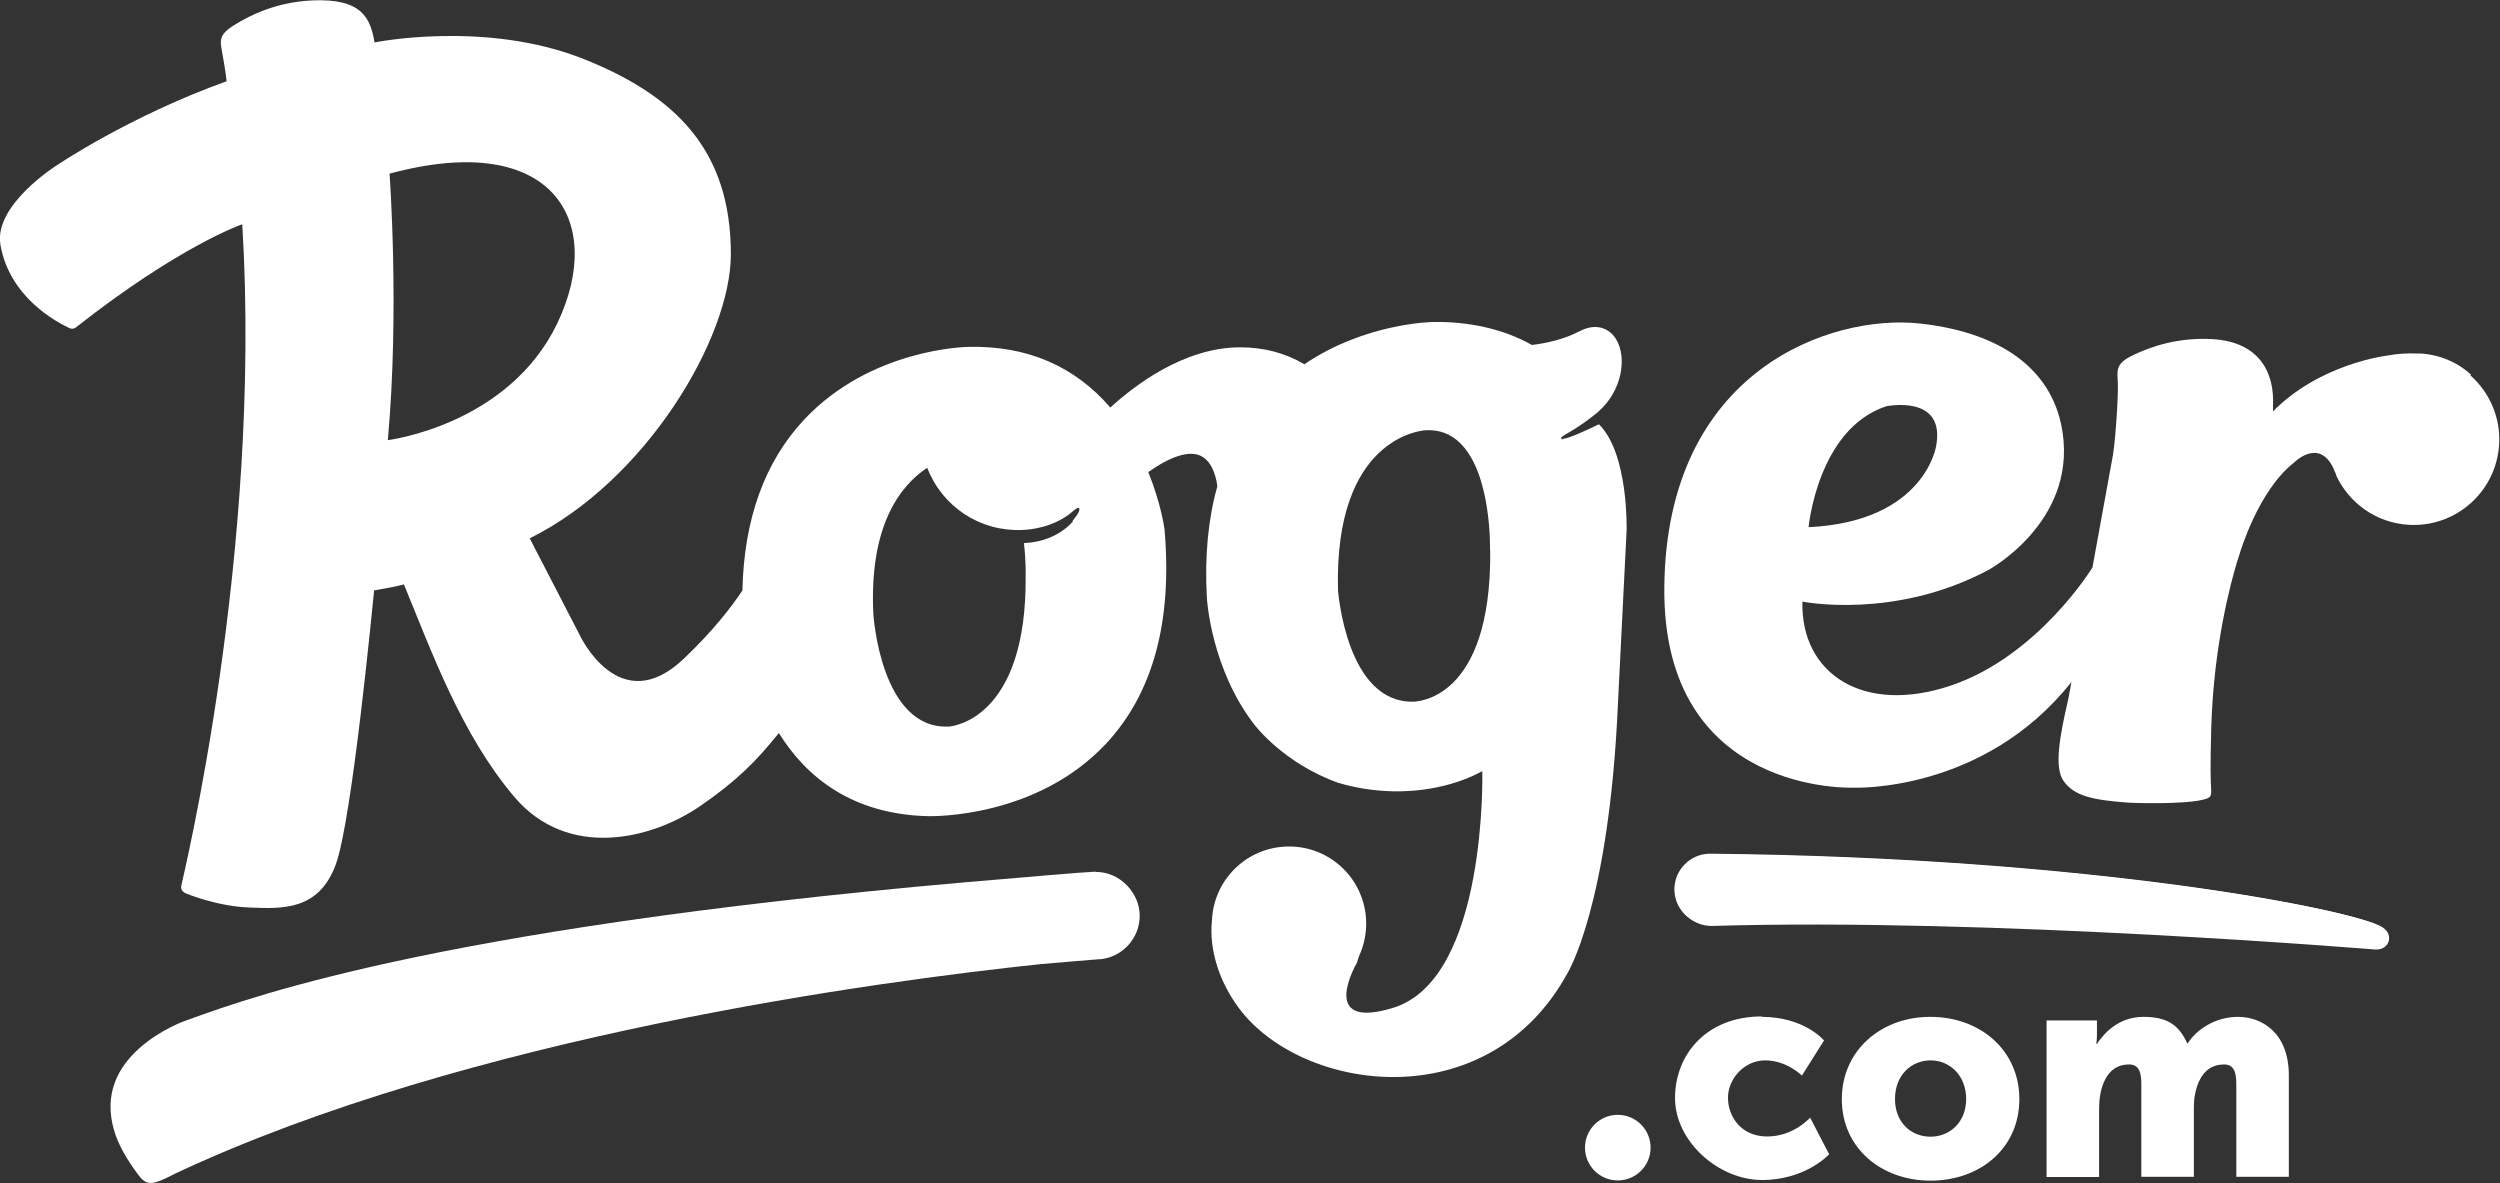
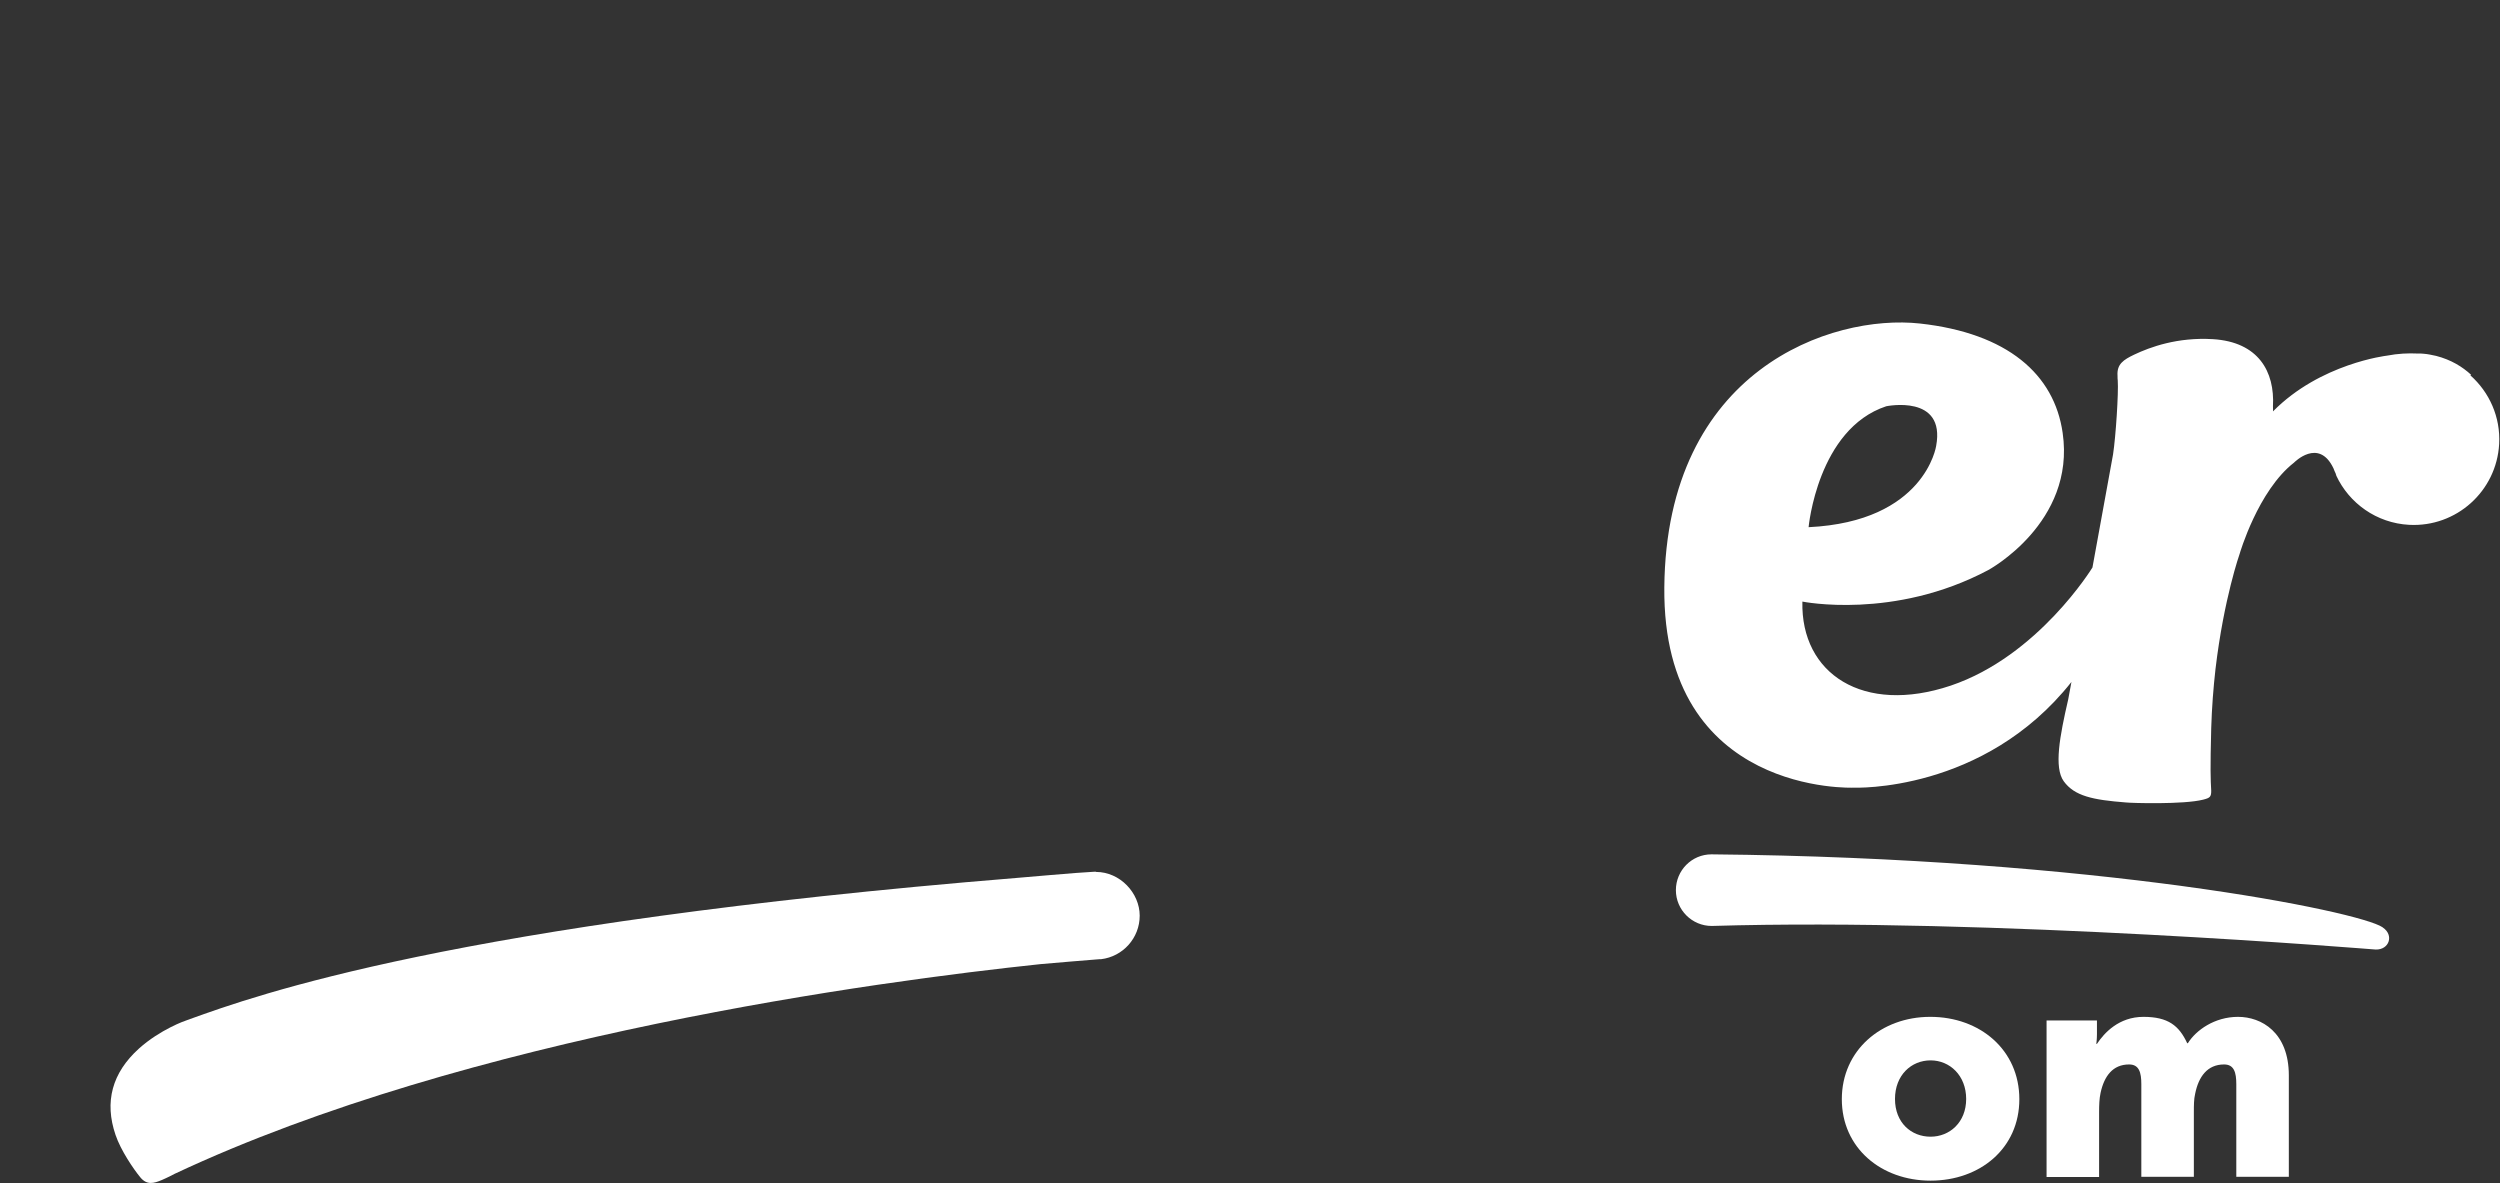
<svg xmlns="http://www.w3.org/2000/svg" viewBox="0 0 1166.1 551.8">
  <rect x="0" y="0" width="1166.1" height="551.8" fill="#333333" stroke="none" />
  <defs>
    <style>      .cls-1 {        fill: #fff;      }    </style>
  </defs>
  <g>
    <g id="Layer_1">
      <g>
        <g>
          <g>
            <g>
-               <path class="cls-1" d="M821.8,474.3c19.8,0,29,11,29,11l-10.3,16.4s-7.1-7.1-17.1-7.1-17.4,8.8-17.4,17.4,5.9,18.1,18.3,18.1,20-8.8,20-8.8l8.9,17.1s-10.9,12-31.3,12-40.6-18.1-40.6-38.2,14.4-38.1,40.6-38.1Z" />
              <path class="cls-1" d="M900.4,474.3c23.1,0,41.5,15.4,41.5,38.4s-18.4,38-41.4,38-41.4-15.2-41.4-38,18.4-38.4,41.2-38.4ZM900.5,530.2c8.9,0,16.6-6.7,16.6-17.6s-7.6-18-16.6-18-16.6,6.9-16.6,18,7.6,17.6,16.6,17.6Z" />
              <path class="cls-1" d="M954.6,476h23.5v6.4c0,2.4-.3,4.5-.3,4.5h.3c3.4-5.1,10.2-12.6,21.7-12.6s16.6,4.1,20.4,12.3h.3c3.8-6.1,12.5-12.3,23.4-12.3s23.7,7.2,23.7,27.3v47.3h-24.5v-43.2c0-5.4-1-9.2-5.7-9.2-7.8,0-11.9,5.7-13.5,13.7-.6,2.5-.6,5.5-.6,8.5v30.2h-24.5v-43.2c0-5.4-1-9.2-5.7-9.2-7.6,0-11.6,5.4-13.3,13.2-.6,2.7-.7,5.9-.7,9.1v30.2h-24.5v-72.9Z" />
            </g>
-             <circle class="cls-1" cx="754.6" cy="535.3" r="15.3" />
          </g>
          <g>
            <path class="cls-1" d="M1152.6,174.8c-4-3.7-9.3-7-16.3-8.8,0,0,0,0,0,0-.9-.2-1.9-.4-2.9-.6-.9-.2-1.9-.3-2.9-.4-.5,0-.9-.1-1.4-.1-.3,0-.5,0-.8,0-.3,0-.5,0-.8,0-4.2-.2-9,0-14.2,1,0,0-31,3.6-53.1,26,0,0,.1-.9,0-2.4.9-16.2-6.8-30-28-31.3-16.6-1-29.3,3.7-36.7,7.2-5,2.4-8.2,4.4-7.8,9.9,0,.8,0,1.5.1,2.2,0,0,0,0,0,0,.4,5.7-.9,26-2.2,34.5l-9.6,52.7h0s-25.2,41.3-66.1,55.1c-40.8,13.7-70-5.5-69.2-39.2,0,0,42.7,8.7,86.7-14.7,0,0,40.8-22,34.7-64-3.9-27.3-25.7-46.5-66.6-51-41.1-4.5-118.3,21.4-119.2,123.1-.9,97.3,88.4,93.4,88.4,93.4,0,0,60.5,2.5,101.5-49.3l-1.5,8.1c-4,17.3-6.7,31.8-2.1,38.2,5,6.9,13.5,8.7,29,9.9,2.5.3,27,1,36-1.3,3.2-.8,3.8-1.3,3.8-4.1-.3-5.5-.5-9.9,0-29.3.3-9.7,1-18.8,2-27.6,3.9-32.9,11.3-53.8,11.3-53.8,0,0,8.5-29.3,25.3-42.4,0,0,11.5-11.8,18.4,2.6.3.9.7,1.7,1.1,2.6,0,.2.1.4.2.6,0,0,0,0,0,.2,6,12.9,18.8,22.2,34,23,22,1.2,40.8-15.7,42-37.7.7-12.6-4.6-24.2-13.4-32ZM879.8,189.5s27.8-5.8,23.3,18.5c0,0-5.2,35.3-59.5,37.9,0,0,4.2-45.8,36.2-56.4Z" />
-             <path class="cls-1" d="M729.1,204.9c-.2,0-.3,0-.4,0-.4,0-.5-.4-.5-.5,0-.4.3-.8,1.6-1.5l1-.6c5.5-3.1,10.7-6.9,14.7-10.2,0,0,0,0,0-.1,11-9.5,13.6-25.1,8.3-33.8-2.8-4.6-8.8-8-17-3.7-7.7,4-16.2,5.7-22.3,6.4-13-7.4-29.3-11-45.9-10.7-1.3,0-32,.6-60.2,19.7-8.8-5.2-18.8-7.9-29.9-7.9-26.3,0-49.6,18-60.6,28.1-16.6-19.3-38.8-28.9-65.9-28.3-1.8,0-45.9.9-76.9,33.9-18.4,19.7-28.1,46.4-28.8,79.7-4.9,7.4-13.5,18.7-27.4,31.9-30.1,28.6-48.5-11.1-48.5-11.1l-19.7-38.1s-1.4-2.6-3.6-7h0c54.1-26.8,93.8-93.4,93.8-132.5,0-47.6-24.6-73.4-68.2-90.9-46-18.5-98-7.9-98-7.9-1.9-11.1-5.6-20.7-29.2-19.6-16.5.8-28.6,6.8-35.6,11.1-4.7,2.9-7.7,5.2-6.7,10.6,2.3,12.8,2.5,16,2.5,16C60.3,54.2,26.5,77.1,26.5,77.1c0,0-29.5,18.5-26.3,37.1,4.2,24.2,25.7,35.8,32.1,38.8,1.4.7,2.6.1,3-.2,48.5-38.2,77.7-48.2,77.7-48.2,9.4,153.9-28.1,306.4-28.5,308.8-.4,2.4,2.4,3.4,2.4,3.4,0,0,14.4,6,29.5,6.5,15.1.6,32.2,1.6,40.2-20,7.7-21,17.4-123.3,17.9-127.9,5.4-.9,10-1.8,13.9-2.8,12.9,31.2,26.6,69.7,51.5,99.1,24.9,29.4,64.1,19.9,86.8,4.2,17-11.7,25.9-20.7,36.6-34,12.3,19.9,33.6,38.1,70,38.8,2,0,50,.8,82.4-33.6,21.9-23.3,31.2-56.8,27.5-99.9,0-.5-1.6-12.2-7.6-27,10.6-7.5,19-10.1,24.4-7.6,6.3,2.9,7.6,12.3,7.8,14.3-4.3,15.2-5.9,32.5-4.9,51.4,0,1.4,2.1,33.7,22.1,59.6,0,0,13.4,18,39.1,27.2,8,2.4,16.6,3.8,25.7,4,1.3,0,22.6,1,41.6-9.4,0,0,2.5,96.9-41.6,110.4-35.6,10.9-16.9-21-16.9-21,0,0,.4-1.1,1-3.1,2.4-5.2,3.6-11,3.3-17.1-1.1-19.9-18-35.1-37.9-34-18.7,1-33.3,16.1-34,34.5-1.4,13,3.1,28.2,12.7,41,29.3,39.1,115.8,51.6,153.1-16.4,0,0,19.5-31.3,23.6-126.4l4-80s1.1-35.9-12.9-49.7c-7.2,3.5-14.2,6.6-16.8,6.8ZM180.9,205.3c5.5-60.5.8-124.3.8-124.3,76.1-20.6,101,22,78.3,69.7-22.8,47.7-79.1,54.6-79.1,54.6ZM500.5,243.1c0,0-7,9.4-22.5,10.2-.1,0-.2,0-.4,0,1,8.5.8,15,.8,15.1h0c.7,67.4-34.6,70.5-35.9,70.5-31.5,1.4-35-51.4-35.1-51.9-2.2-41.4,12.3-60.4,25.1-68.8,7,18.1,24.5,29.8,44.2,29,3.6-.1,15-1.1,23.7-8.7,1.8-1.5,2.5-1.9,2.9-1.5.3.3.7,1.6-3,5.9ZM695.1,256.9c.6,70.1-34.6,70.3-35.9,70.4-31.2.6-35-51.4-35.1-51.9-1.9-71.2,38.8-74.5,40.6-74.7,6.6-.4,11.9,1.6,16.4,6,14.8,14.5,13.9,49.7,13.9,50.1Z" />
            <path class="cls-1" d="M511.2,406.6c-.2,0-.4,0-.6,0,0,0,0,0,0,0-7.3.3-35.8,2.9-36.4,2.9-262.3,21.4-355,54.8-385.5,65.8l-1.9.7c-.2,0-12.1,4.2-22,13.1-12.5,11.3-16.2,24.8-10.9,40.3,2.4,7.1,8.3,15.8,11.5,19.7,3.1,3.8,6.3,2.9,10.1,1.3,2.6-1.1,6-2.9,6-2.9,136.9-64.3,328.1-89.8,403.9-97.8,9.8-.8,18.1-1.6,27.5-2.3.2,0,.3,0,.5,0,0,0,.1,0,.2,0,0,0,0,0,0,0,10.1-1.2,18-9.8,18-20.3s-9.1-20.4-20.4-20.4Z" />
-             <path class="cls-1" d="M1109.7,432.1c-10.9-7.4-132.1-32.2-312.1-33.9h0s0,0,0,0h0s0,0,0,0c-9.1,0-16.6,7.5-16.6,16.6s7.4,16.6,16.6,16.6c129.6-3.9,308.2,11,308.8,10.9,6.3.2,8.6-6.7,3.3-10.3Z" />
          </g>
        </g>
        <path class="cls-1" d="M1111.3,432.5c-10.9-7.4-132.5-32.3-313-34,0,0,0,0,0,0h0s0,0,0,0h0c-9.2,0-16.6,7.5-16.6,16.7s7.5,16.7,16.7,16.7c130-3.9,309,11,309.7,11,6.3.2,8.7-6.7,3.3-10.3Z" />
      </g>
    </g>
  </g>
</svg>